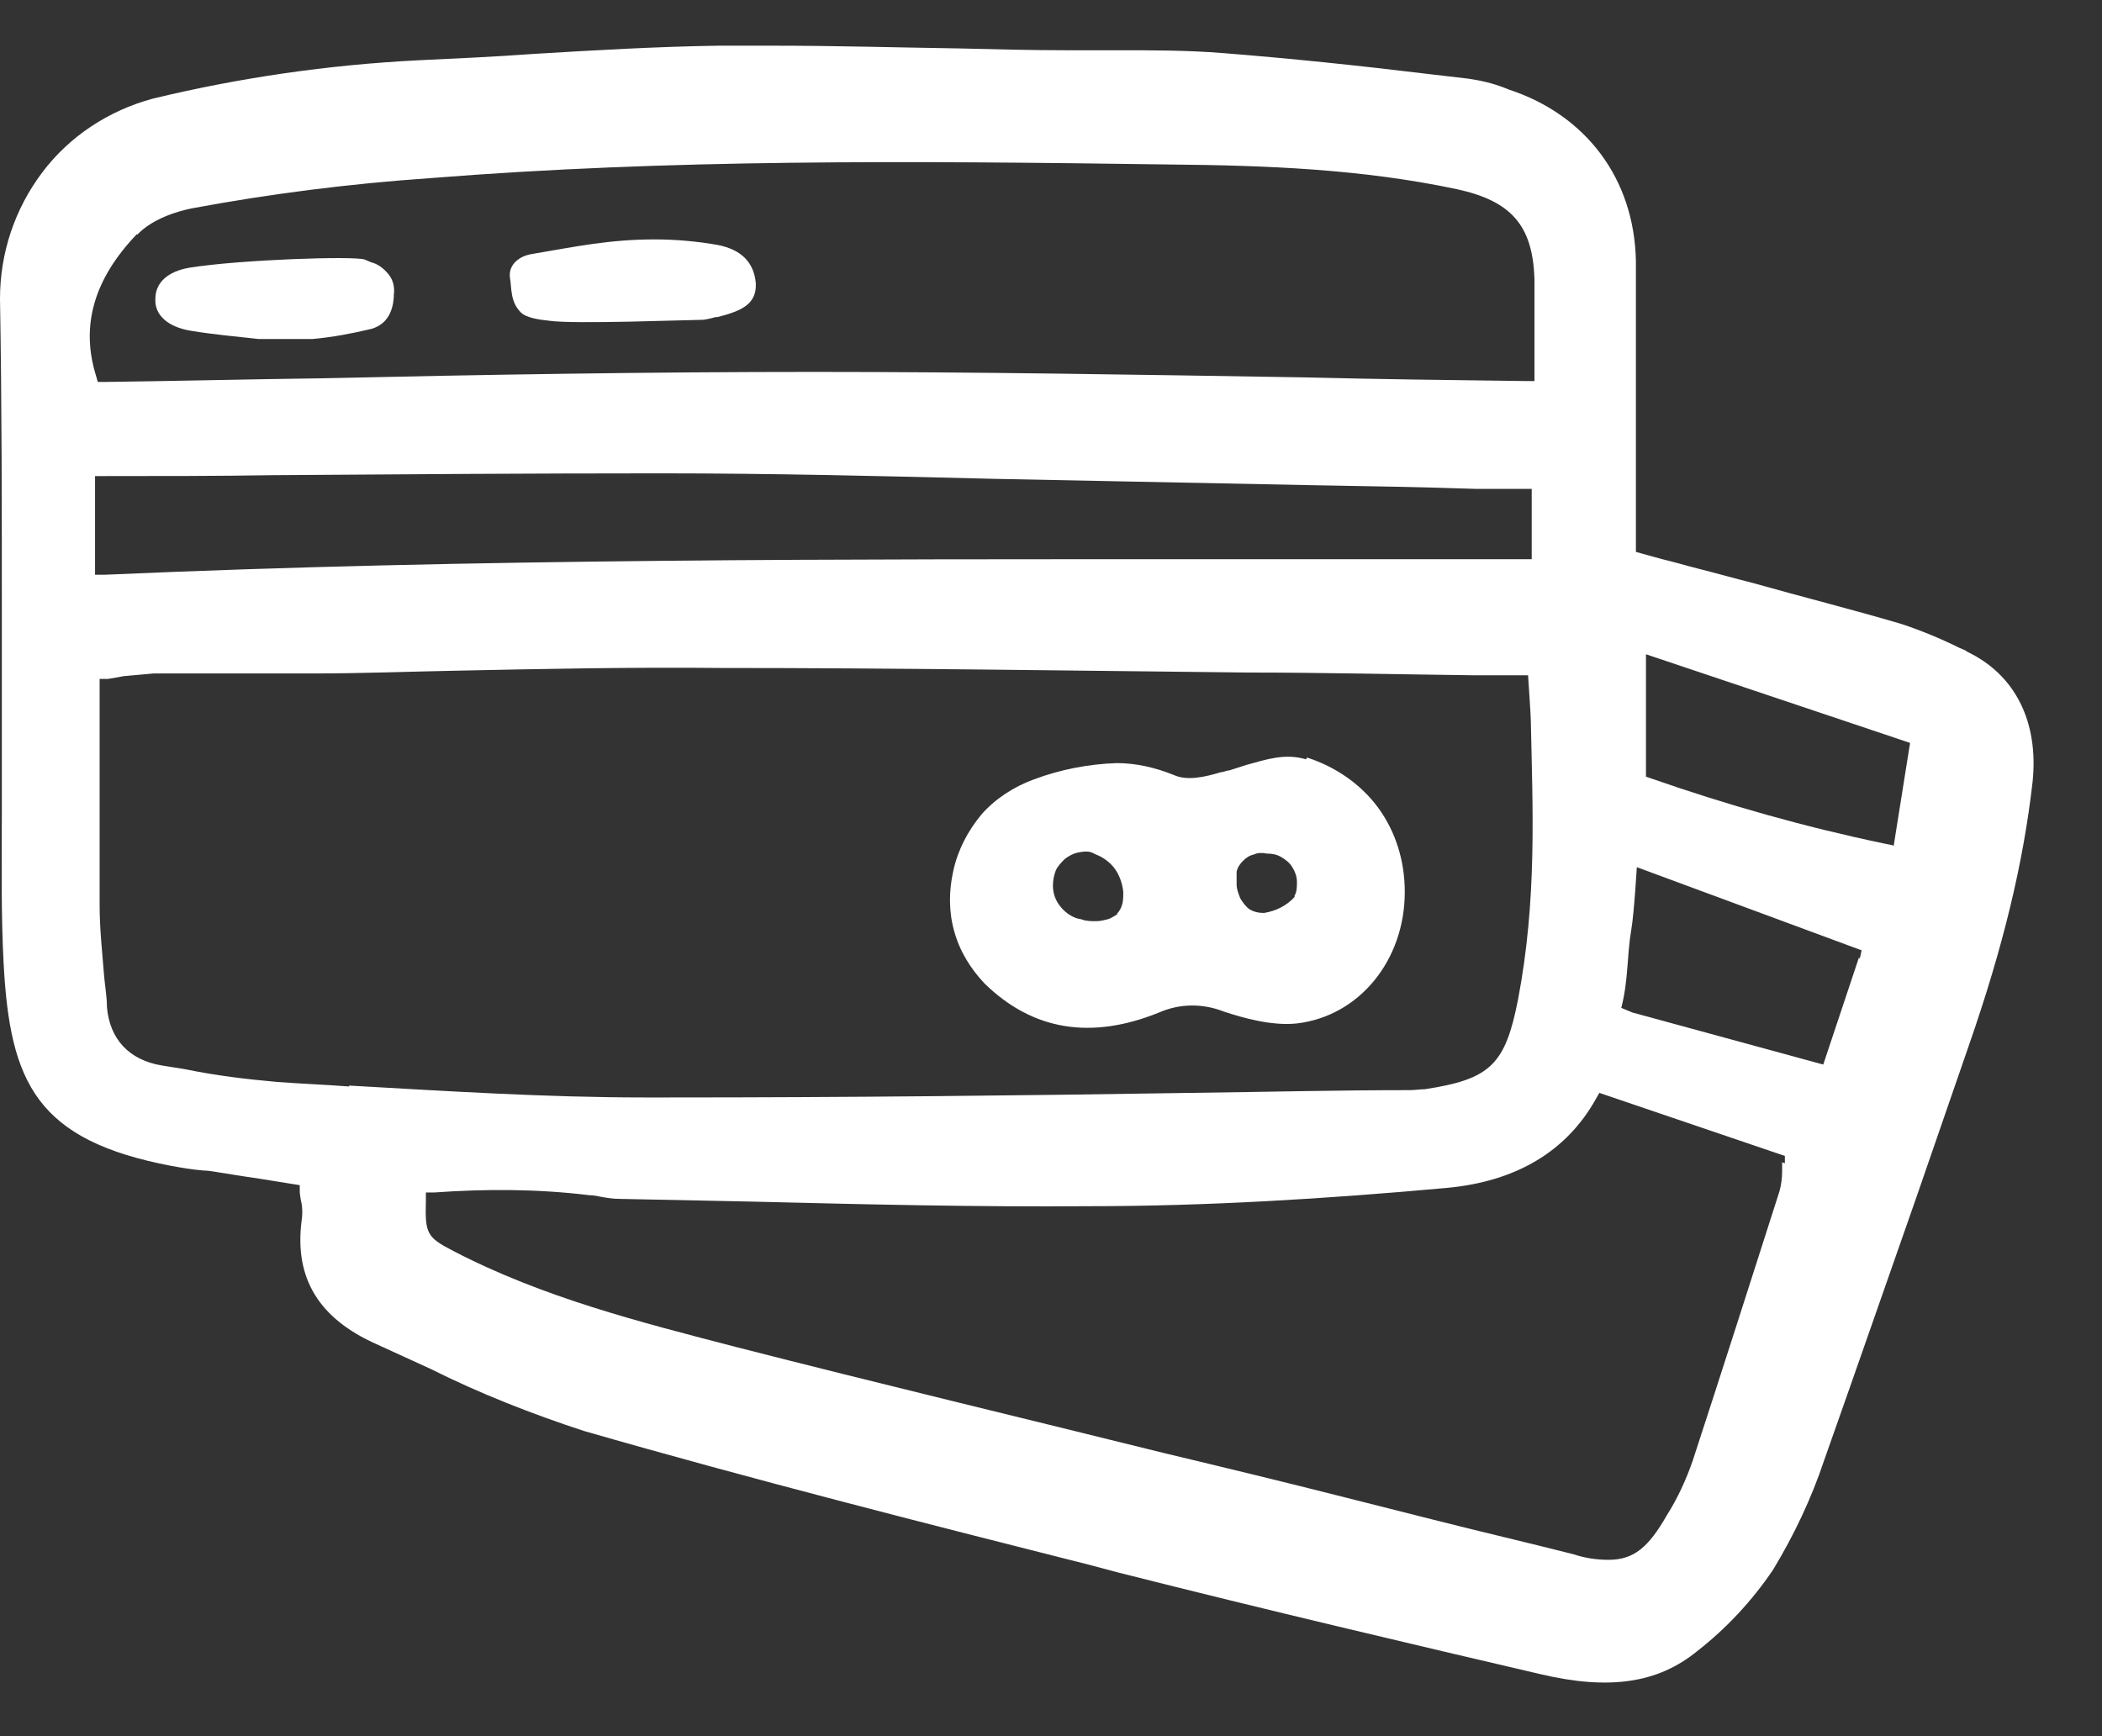
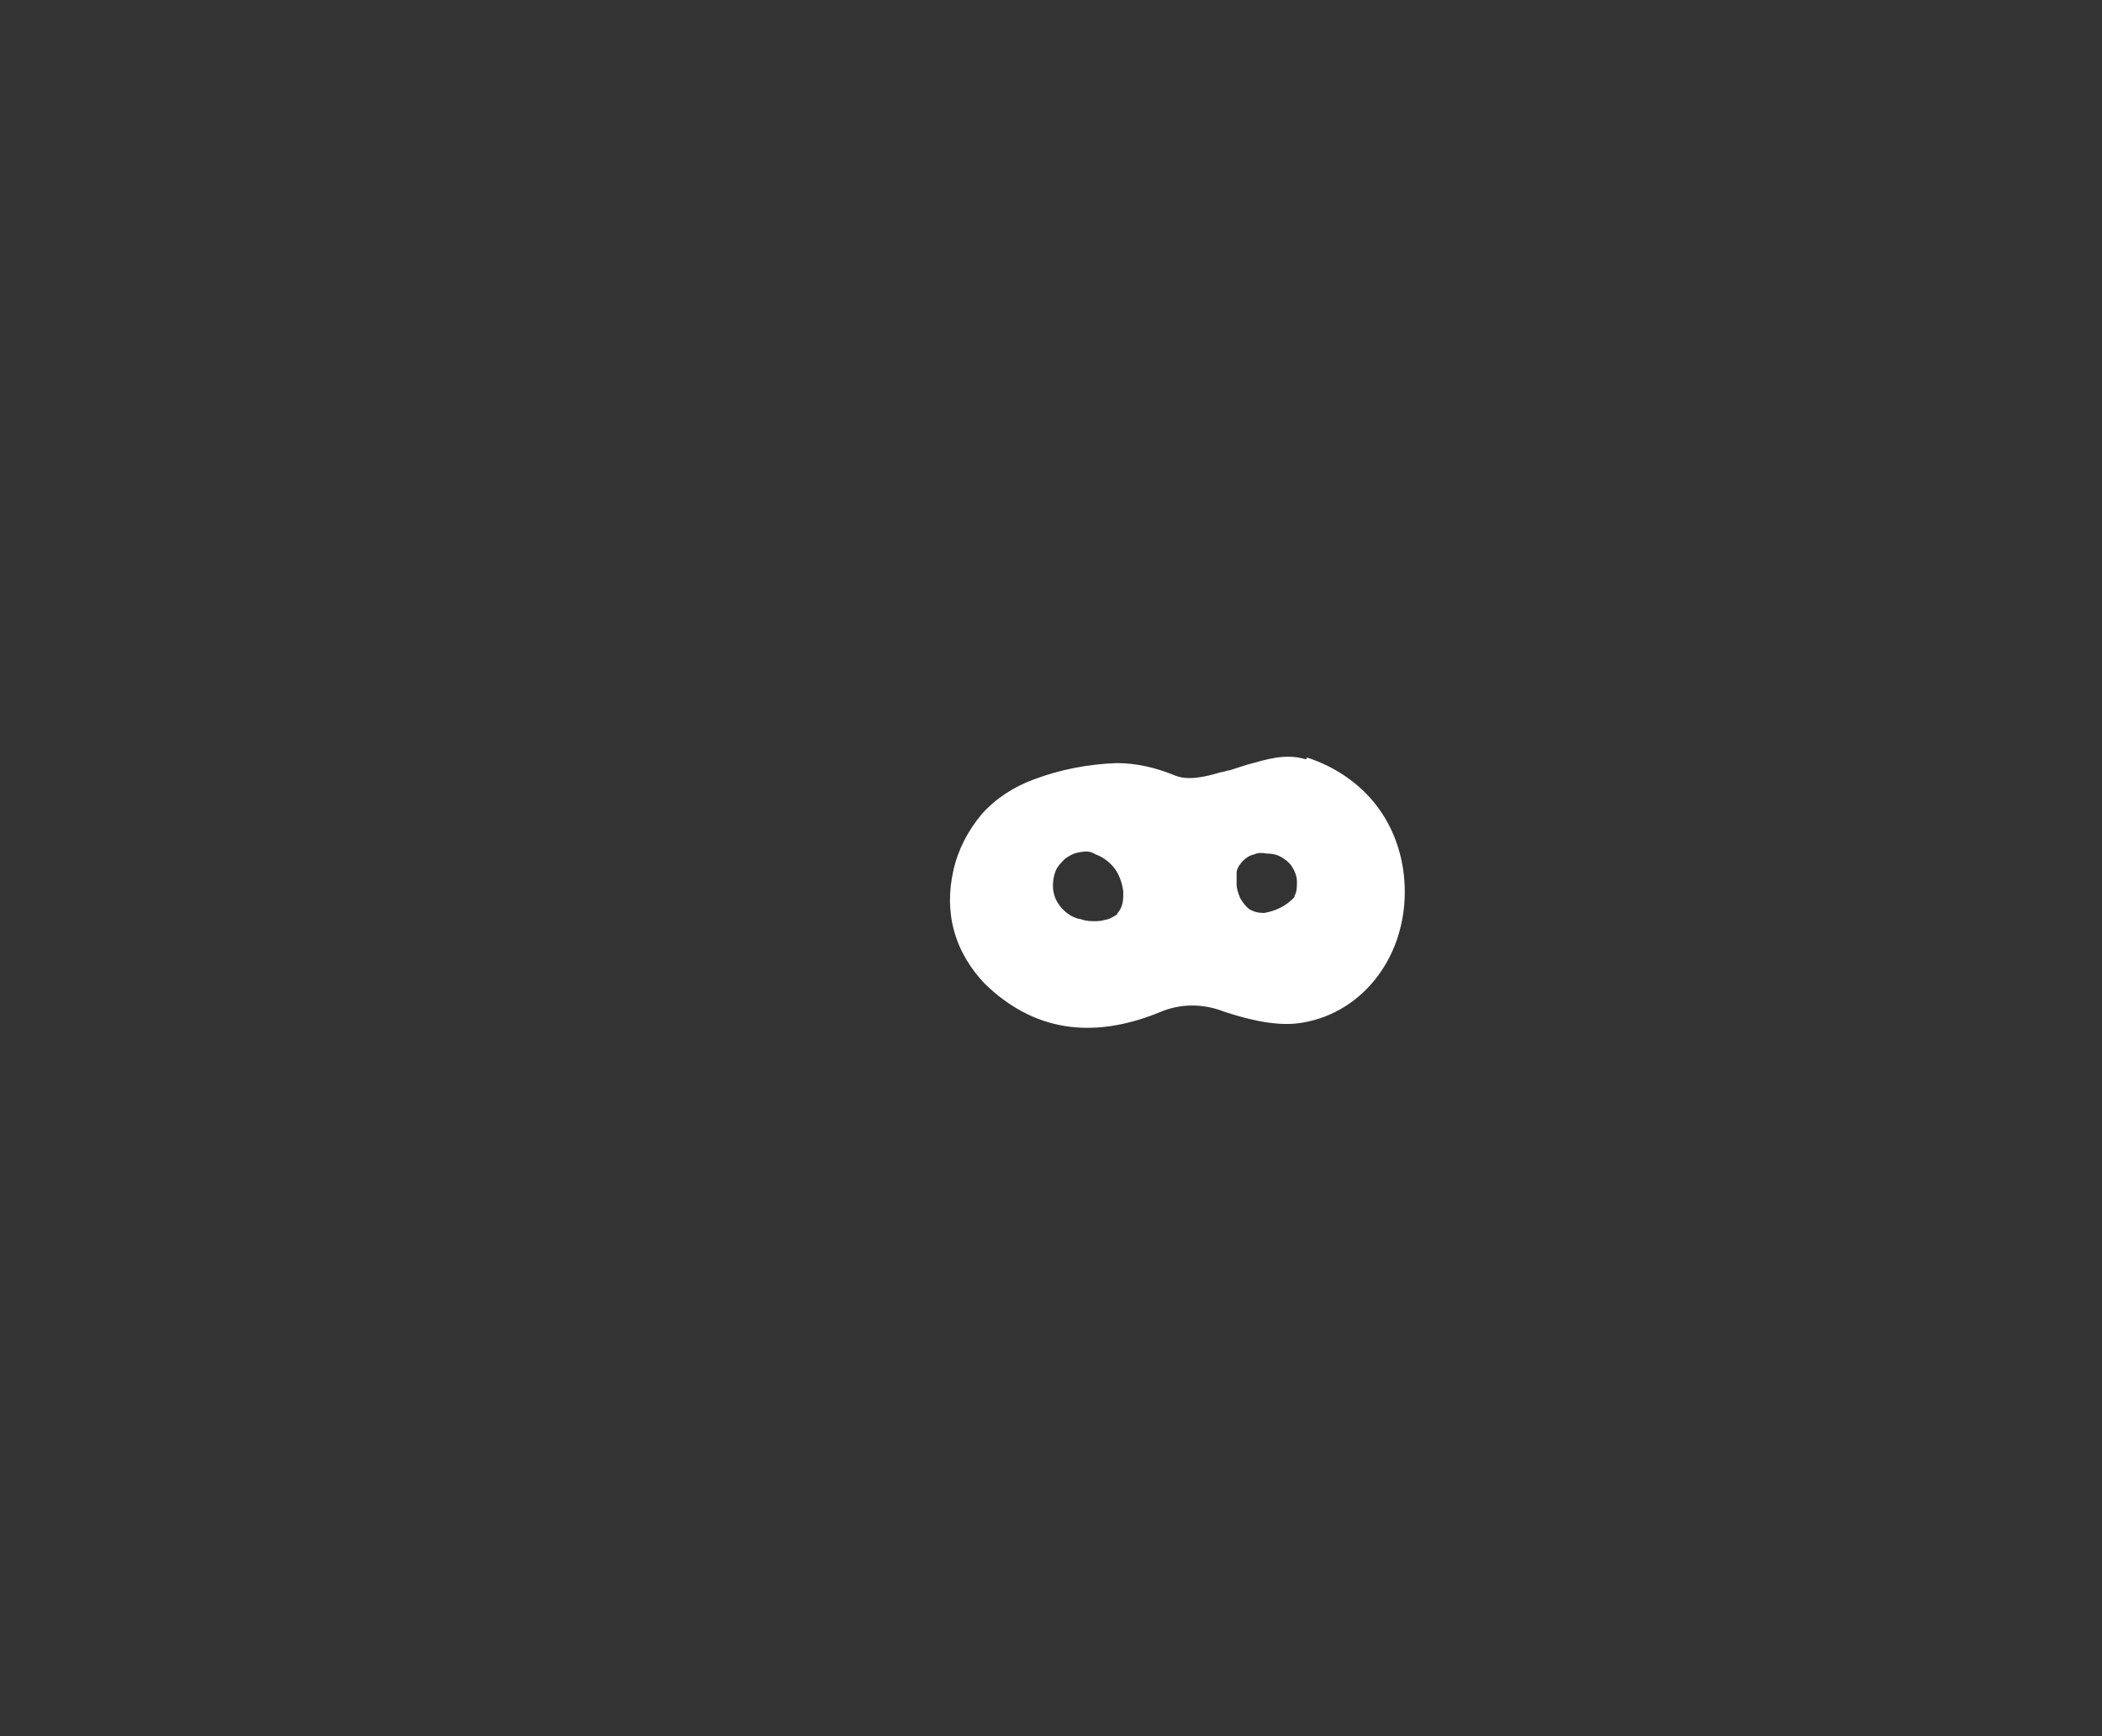
<svg xmlns="http://www.w3.org/2000/svg" width="23" height="19" viewBox="0 0 23 19" fill="none">
  <rect x="0" y="0" width="23" height="19" fill="#333333" stroke="none" />
-   <path d="M21.51 7.12L21.44 7.09C21.24 6.99 21.02 6.9 20.81 6.83C20.27 6.67 19.71 6.53 19.18 6.38C18.98 6.33 18.77 6.27 18.57 6.22C18.45 6.19 18.32 6.15 18.19 6.12L17.9 6.04V5.32C17.9 5.07 17.9 4.81 17.9 4.56C17.9 4 17.9 3.42 17.9 2.85C17.88 1.96 17.36 1.26 16.51 0.98L16.46 0.96C16.33 0.91 16.2 0.88 16.06 0.86L15.63 0.81C14.89 0.72 14.13 0.64 13.37 0.58C12.99 0.55 12.6 0.55 12.23 0.55C12.05 0.55 11.87 0.55 11.68 0.55C11.29 0.55 10.89 0.54 10.5 0.53C9.83 0.52 9.15 0.5 8.47 0.5C8.27 0.5 8.06 0.5 7.86 0.5C7.19 0.51 6.5 0.55 5.84 0.59C5.43 0.62 5 0.64 4.57 0.66C3.59 0.71 2.62 0.85 1.67 1.08C1.19 1.21 0.76 1.49 0.46 1.89C0.16 2.29 0 2.77 0 3.27C0.02 4.42 0.02 5.58 0.02 6.71C0.02 7.17 0.02 7.62 0.02 8.08C0.02 8.35 0.02 8.61 0.02 8.88C0.02 9.43 0.01 10 0.04 10.55C0.11 11.85 0.4 12.48 1.88 12.76C1.99 12.78 2.11 12.8 2.23 12.81C2.3 12.81 2.38 12.83 2.46 12.84C2.63 12.87 2.79 12.89 2.97 12.92L3.28 12.97V13.05C3.28 13.05 3.29 13.14 3.3 13.17C3.31 13.23 3.31 13.3 3.3 13.36C3.22 13.99 3.49 14.43 4.12 14.71C4.32 14.8 4.51 14.89 4.71 14.98C5.25 15.25 5.81 15.47 6.39 15.66C8.23 16.19 10.12 16.67 11.94 17.13L12.24 17.21C13.86 17.62 15.48 18 16.85 18.32C17.61 18.5 18.14 18.42 18.57 18.07C18.89 17.82 19.17 17.52 19.4 17.18C19.63 16.8 19.82 16.4 19.96 15.98C20.3 15.02 20.64 14.04 20.97 13.1C21.16 12.55 21.35 12 21.54 11.45C21.92 10.36 22.14 9.44 22.24 8.56C22.31 7.9 22.05 7.38 21.52 7.13L21.51 7.12ZM1.5 2.57C1.67 2.39 1.95 2.31 2.1 2.28C2.96 2.12 3.83 2.01 4.7 1.95C7.33 1.74 9.92 1.76 12.79 1.8C13.86 1.81 14.9 1.85 15.94 2.07C16.54 2.2 16.77 2.47 16.79 3.05C16.79 3.27 16.79 3.49 16.79 3.72C16.79 3.83 16.79 3.95 16.79 4.07V4.17H16.69C15.88 4.16 15.08 4.15 14.28 4.13C12.43 4.1 10.68 4.07 8.9 4.07C7.11 4.07 5.28 4.1 3.52 4.14C2.73 4.15 1.93 4.17 1.14 4.18H1.07L1.05 4.11C0.88 3.56 1.03 3.05 1.5 2.56V2.57ZM1.03 5.21H1.13C1.76 5.21 2.38 5.21 3 5.2C4.39 5.19 5.82 5.18 7.23 5.18C8.44 5.18 9.68 5.21 10.87 5.24C11.37 5.25 11.87 5.26 12.37 5.27L14.37 5.31C14.96 5.32 15.55 5.33 16.15 5.35C16.26 5.35 16.36 5.35 16.48 5.35H16.76V6.12H16.66C15.53 6.12 14.4 6.12 13.27 6.12C9.3 6.12 5.19 6.11 1.14 6.29H1.04V5.21H1.03ZM3.82 11.89C3.56 11.87 3.29 11.86 3.03 11.84C2.69 11.81 2.36 11.77 2.02 11.7L1.77 11.66C1.41 11.6 1.2 11.37 1.17 11.02C1.17 10.91 1.15 10.8 1.14 10.69C1.12 10.43 1.09 10.17 1.09 9.9C1.09 9.35 1.09 8.81 1.09 8.24C1.09 8 1.09 7.77 1.09 7.52V7.43H1.18C1.24 7.42 1.3 7.41 1.35 7.4C1.46 7.39 1.57 7.38 1.68 7.37C1.96 7.37 2.23 7.37 2.51 7.37C2.82 7.37 3.12 7.37 3.43 7.37C3.95 7.37 4.46 7.35 4.98 7.34C5.93 7.32 6.92 7.3 7.89 7.31C9.81 7.31 11.77 7.34 13.66 7.36C14.48 7.36 15.31 7.38 16.13 7.39C16.24 7.39 16.34 7.39 16.46 7.39H16.72C16.72 7.39 16.75 7.83 16.75 7.88C16.77 8.85 16.82 9.84 16.61 10.94C16.47 11.65 16.31 11.81 15.59 11.92C15.54 11.92 15.48 11.93 15.43 11.93C14.63 11.93 13.83 11.95 13.03 11.96C11.16 11.99 9.23 12.01 7.33 12.01H7.05C5.97 12.01 4.88 11.94 3.82 11.88V11.89ZM19.5 12.72C19.5 12.72 19.5 12.79 19.5 12.82C19.5 12.89 19.49 12.97 19.47 13.04C19.15 14.04 18.84 15.01 18.52 15.99C18.45 16.19 18.36 16.39 18.24 16.58C18.04 16.93 17.88 17.07 17.6 17.07C17.47 17.07 17.34 17.05 17.22 17.01C16.71 16.88 16.19 16.76 15.68 16.63C15.36 16.55 15.05 16.47 14.73 16.39C14.06 16.22 13.4 16.06 12.73 15.9C11.2 15.52 9.61 15.14 8.05 14.74C7.01 14.47 5.94 14.2 4.96 13.69C4.67 13.54 4.65 13.5 4.66 13.14V13.05H4.75C5.31 13.01 5.88 13.01 6.45 13.08C6.5 13.08 6.54 13.09 6.59 13.1C6.65 13.11 6.71 13.12 6.78 13.12C7.27 13.13 7.75 13.14 8.24 13.15C9.45 13.18 10.69 13.21 11.92 13.2C13.2 13.2 14.51 13.12 15.83 13C16.59 12.93 17.14 12.6 17.46 12.03L17.5 11.96L19.53 12.65V12.73L19.5 12.72ZM20.34 10.48L19.95 11.65L17.86 11.08L17.74 11.03C17.82 10.72 17.8 10.46 17.85 10.17C17.88 10 17.91 9.49 17.91 9.49L20.37 10.4L20.35 10.49L20.34 10.48ZM20.71 9.25L20.61 9.23C19.75 9.05 18.9 8.81 18.07 8.52L18.01 8.5V7.16L20.9 8.13L20.72 9.26L20.71 9.25Z" fill="white" />
  <path d="M14.291 8.31C14.061 8.241 13.861 8.31 13.641 8.37C13.581 8.39 13.511 8.411 13.451 8.431C13.421 8.431 13.391 8.45 13.361 8.45C13.191 8.501 12.991 8.55 12.841 8.48C12.641 8.4 12.431 8.351 12.221 8.351C11.911 8.361 11.601 8.421 11.311 8.53C11.091 8.611 10.891 8.741 10.741 8.911C10.591 9.091 10.481 9.3 10.431 9.53C10.381 9.751 10.381 9.98 10.441 10.191C10.501 10.411 10.621 10.601 10.771 10.761C11.301 11.28 11.941 11.38 12.681 11.081C12.911 10.98 13.161 10.98 13.391 11.07C13.601 11.14 13.921 11.23 14.191 11.2C14.871 11.12 15.371 10.511 15.371 9.761C15.371 9.421 15.271 9.101 15.081 8.841C14.891 8.581 14.611 8.39 14.301 8.29L14.291 8.31ZM12.231 10.001C12.231 10.001 12.161 10.05 12.121 10.06C12.081 10.07 12.041 10.081 11.991 10.081C11.941 10.081 11.881 10.081 11.831 10.06C11.751 10.05 11.671 10.001 11.611 9.931C11.551 9.861 11.521 9.78 11.521 9.691C11.521 9.64 11.531 9.581 11.551 9.53C11.571 9.48 11.611 9.441 11.651 9.4C11.691 9.37 11.741 9.341 11.791 9.331C11.841 9.32 11.901 9.31 11.951 9.331L11.991 9.351C12.071 9.38 12.151 9.441 12.201 9.511C12.251 9.581 12.281 9.671 12.291 9.761C12.291 9.8 12.291 9.851 12.281 9.89C12.271 9.931 12.251 9.97 12.221 10.001H12.231ZM14.171 9.81C14.081 9.911 13.961 9.97 13.831 9.991C13.771 9.991 13.721 9.98 13.671 9.95C13.631 9.921 13.601 9.88 13.571 9.831C13.551 9.78 13.531 9.73 13.531 9.681C13.531 9.63 13.531 9.581 13.531 9.54C13.541 9.491 13.571 9.45 13.601 9.421C13.631 9.39 13.671 9.361 13.721 9.351C13.761 9.331 13.811 9.331 13.861 9.341C13.921 9.341 13.971 9.351 14.021 9.38C14.071 9.411 14.111 9.441 14.141 9.491C14.171 9.54 14.191 9.591 14.191 9.65C14.191 9.71 14.191 9.761 14.161 9.81H14.171Z" fill="white" />
-   <path d="M8.27 3.1C8.28 3.32 8.13 3.4 7.85 3.47H7.83C7.83 3.47 7.73 3.5 7.68 3.5C7.54 3.5 6.27 3.55 6.01 3.51C5.91 3.5 5.76 3.48 5.7 3.42C5.58 3.3 5.6 3.15 5.58 3.04C5.56 2.89 5.69 2.8 5.82 2.78C6.29 2.7 6.67 2.62 7.16 2.62C7.39 2.62 7.62 2.64 7.85 2.68C8.11 2.73 8.25 2.87 8.27 3.1Z" fill="white" />
-   <path d="M4.31 3.21C4.31 3.33 4.28 3.54 4.06 3.6C3.85 3.65 3.64 3.69 3.42 3.71C3.22 3.71 3.03 3.71 2.83 3.71C2.56 3.68 2.33 3.66 2.09 3.62C1.84 3.58 1.69 3.45 1.7 3.27C1.7 3.09 1.84 2.97 2.07 2.93C2.63 2.84 3.87 2.8 3.99 2.84L4.06 2.87C4.14 2.89 4.2 2.94 4.25 3C4.3 3.06 4.32 3.14 4.31 3.22V3.21Z" fill="white" />
</svg>